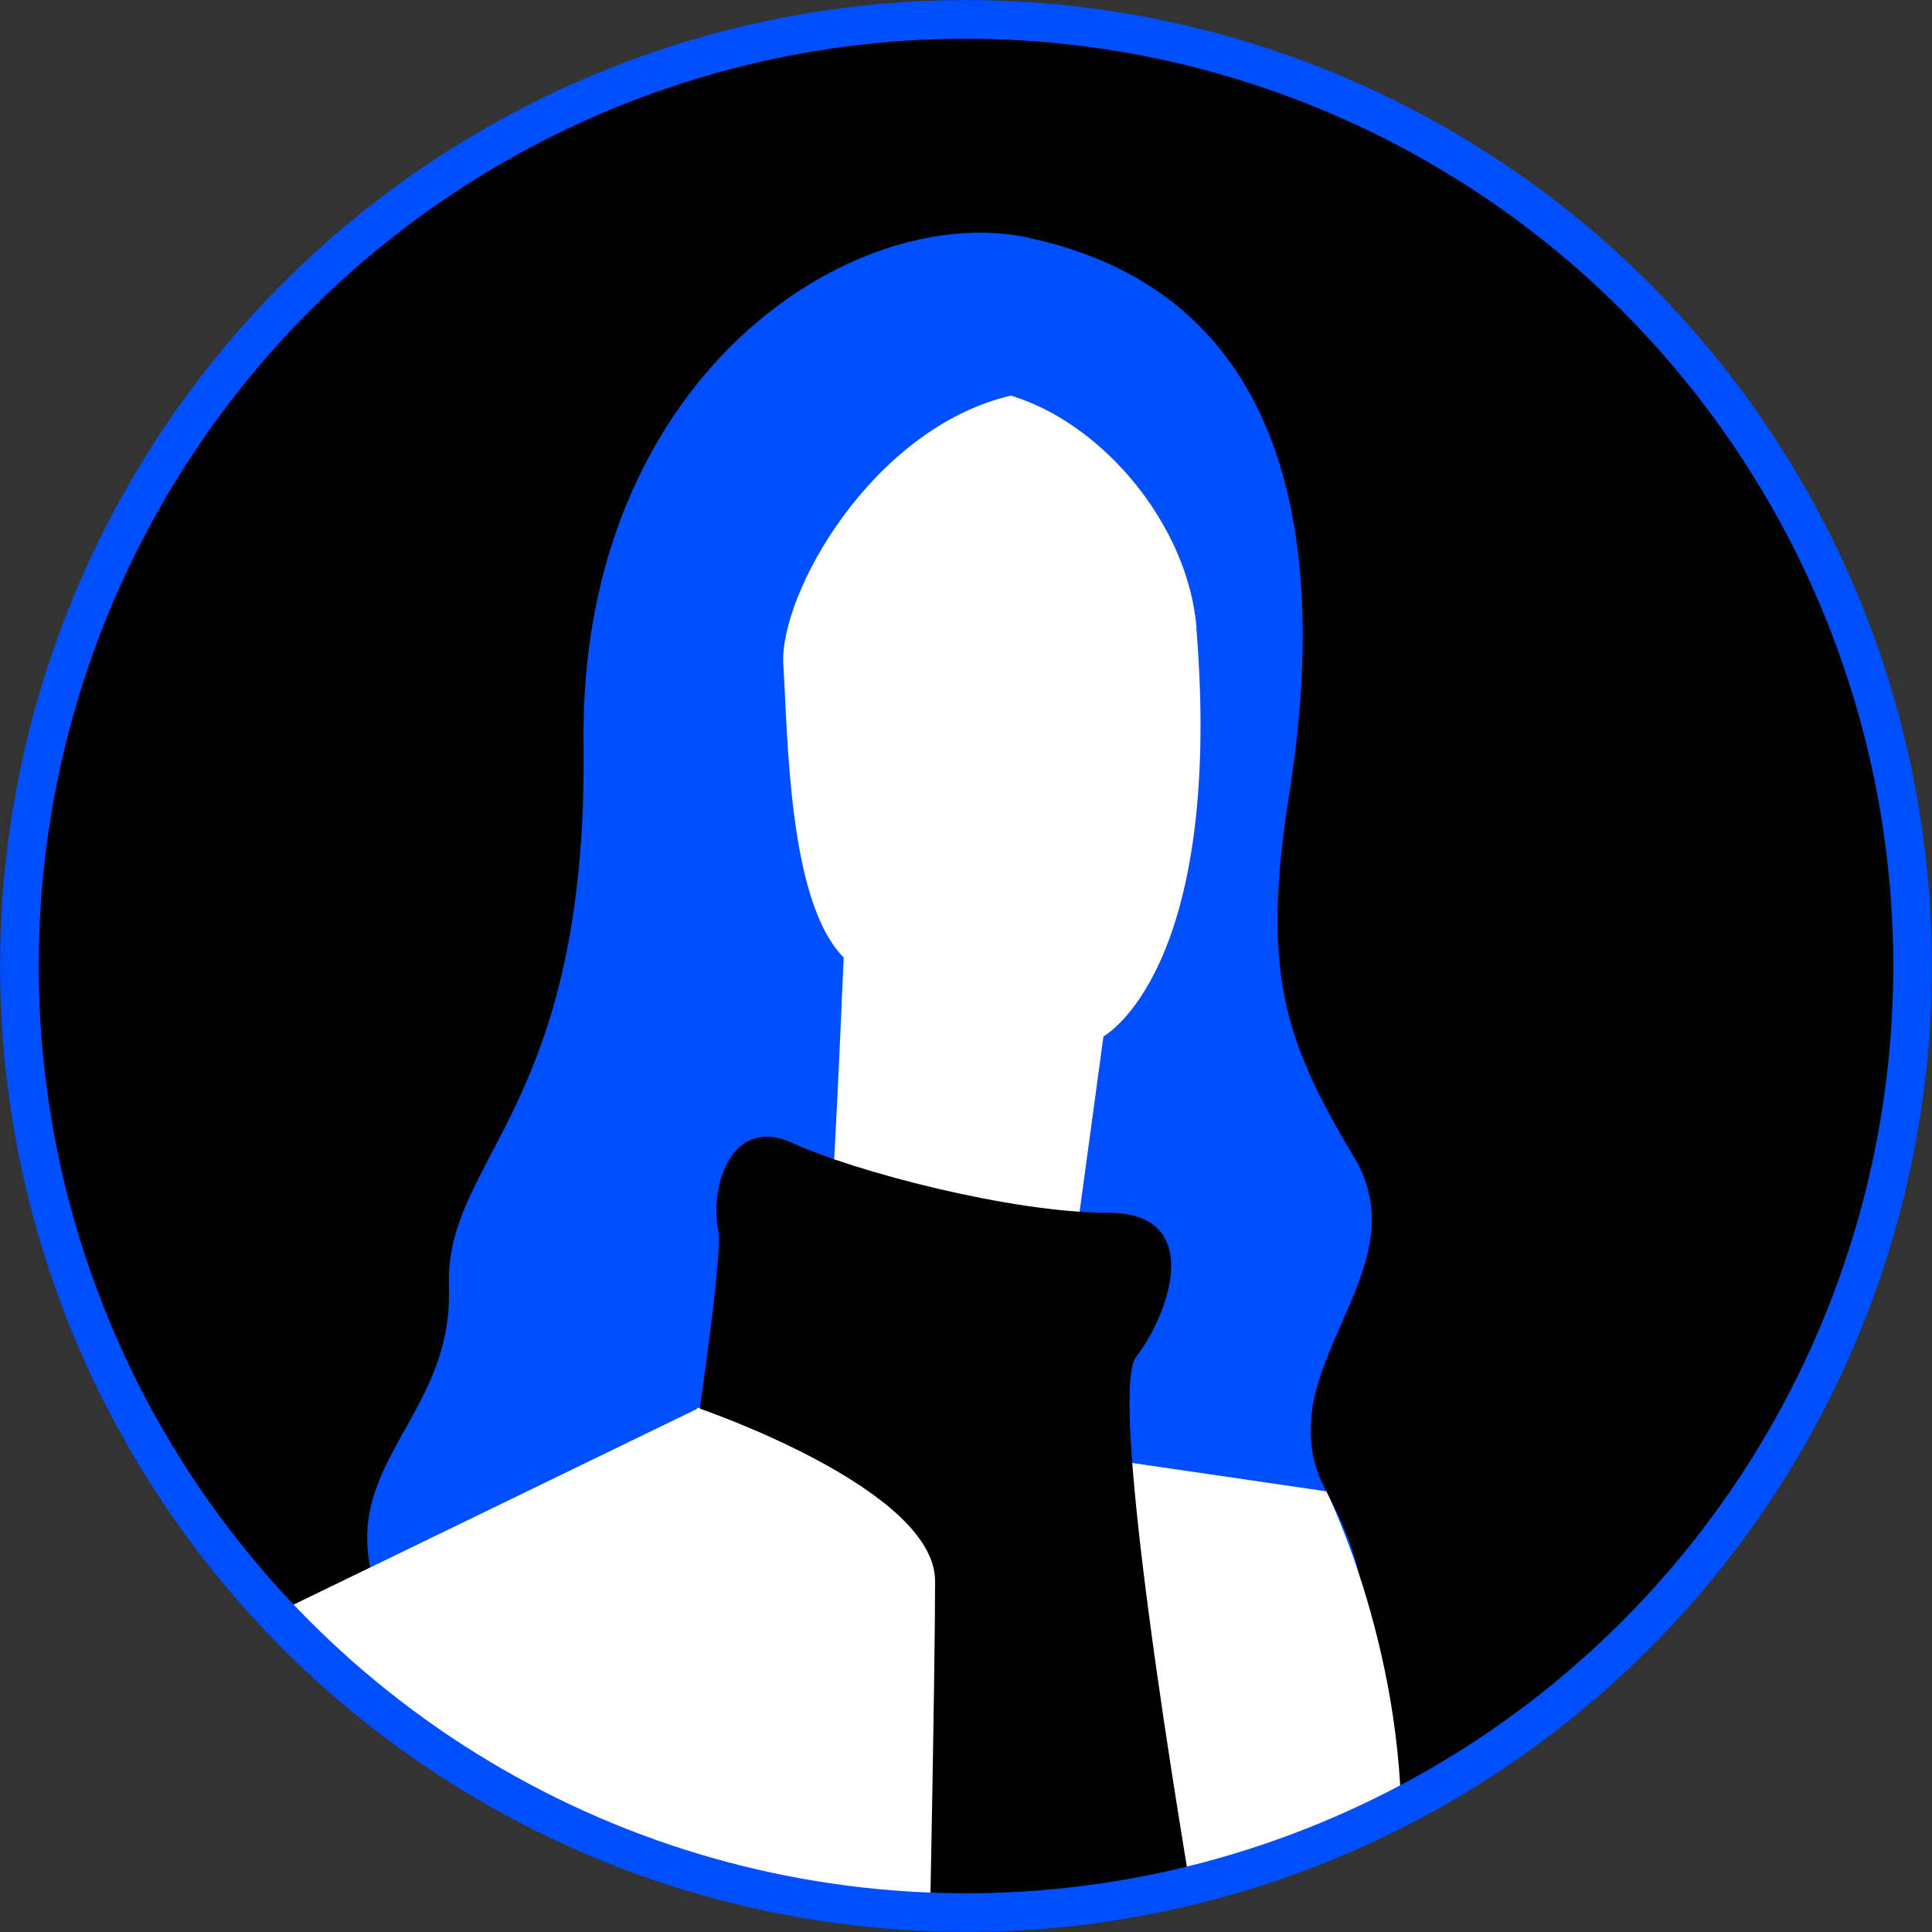
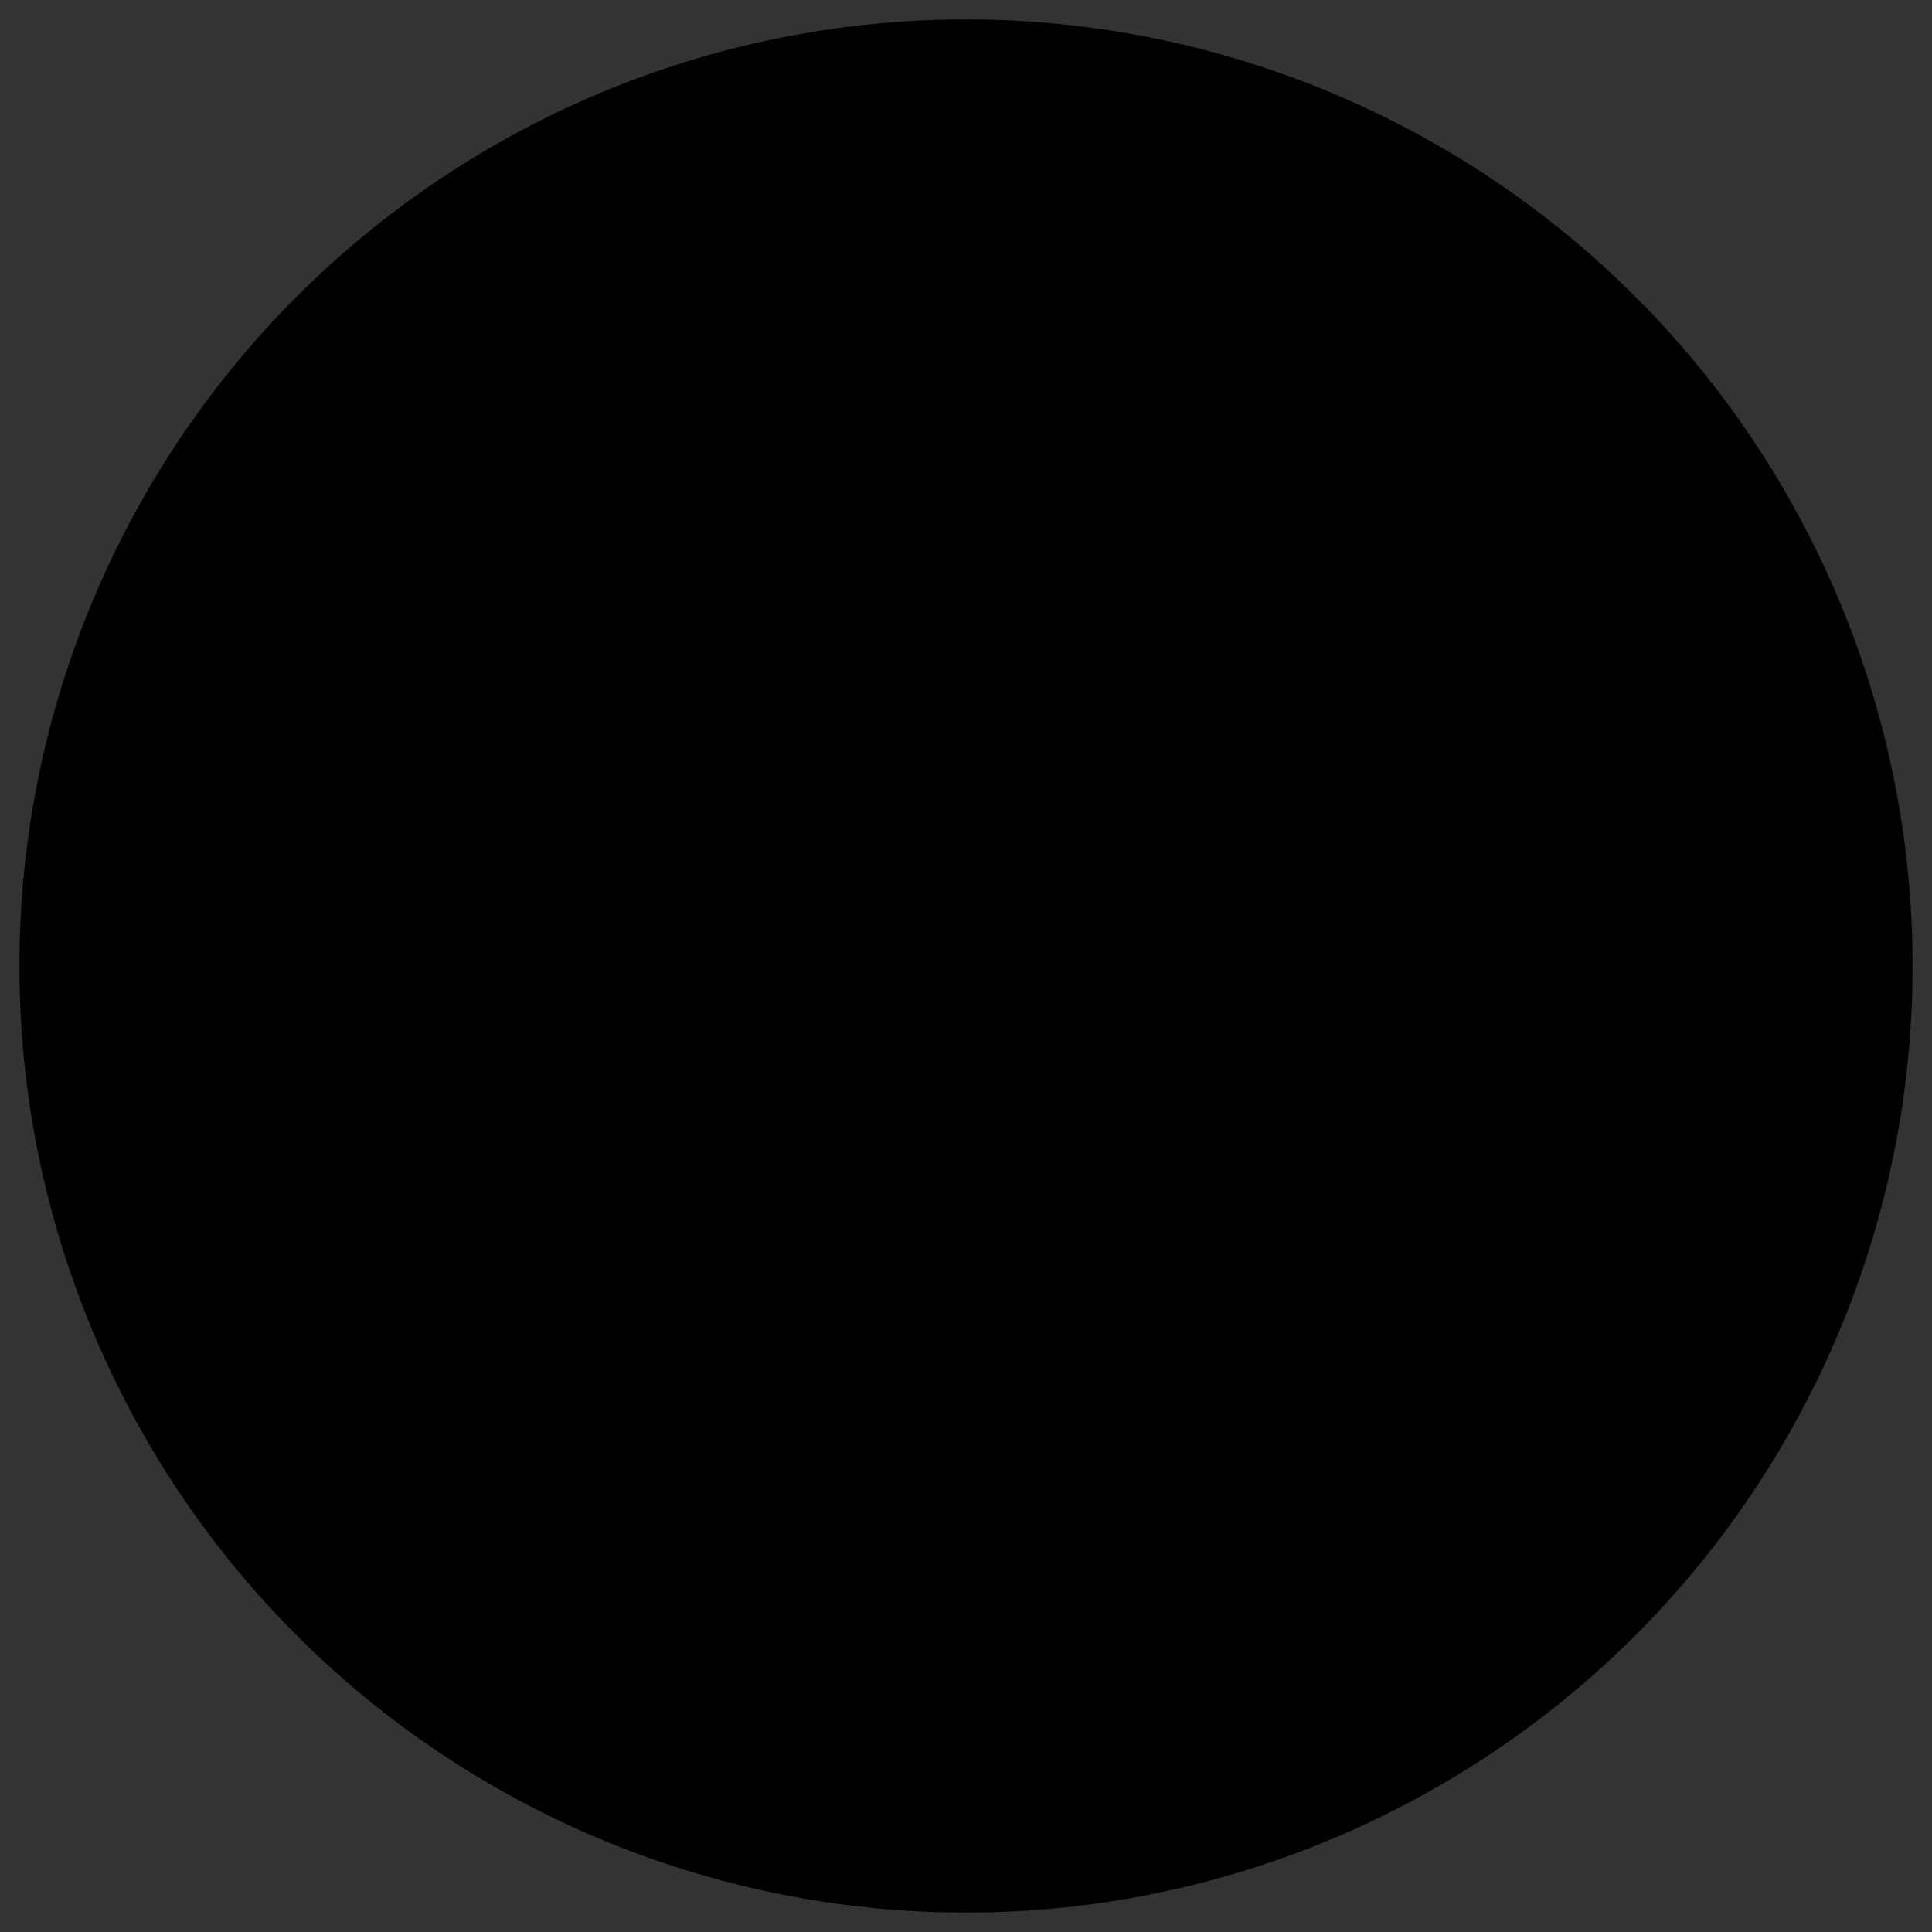
<svg xmlns="http://www.w3.org/2000/svg" xmlns:xlink="http://www.w3.org/1999/xlink" id="Layer_2" data-name="Layer 2" viewBox="0 0 117.5 117.5">
  <rect x="0" y="0" width="117.5" height="117.5" fill="#333333" stroke="none" />
  <defs>
    <style>
      .cls-1, .cls-2 {
        fill: none;
      }

      .cls-3 {
        fill: #004fff;
      }

      .cls-4 {
        fill: url(#_名称未設定グラデーション_17-3);
      }

      .cls-5 {
        fill: url(#_名称未設定グラデーション_17-2);
      }

      .cls-2 {
        stroke: #004fff;
        stroke-miterlimit: 10;
        stroke-width: 2.35px;
      }

      .cls-6 {
        clip-path: url(#clippath);
      }

      .cls-7 {
        fill: url(#_名称未設定グラデーション_17);
      }
    </style>
    <clipPath id="clippath">
-       <circle class="cls-1" cx="58.75" cy="58.75" r="57.57" />
-     </clipPath>
+       </clipPath>
    <linearGradient id="_名称未設定グラデーション_17" data-name="名称未設定グラデーション 17" x1="14.6" y1="105.52" x2="85.24" y2="105.52" gradientUnits="userSpaceOnUse">
      <stop offset="0" stop-color="#fff" />
      <stop offset="1" stop-color="#fff" />
    </linearGradient>
    <linearGradient id="_名称未設定グラデーション_17-2" data-name="名称未設定グラデーション 17" x1="47.63" y1="49.76" x2="73.02" y2="49.76" xlink:href="#_名称未設定グラデーション_17" />
    <linearGradient id="_名称未設定グラデーション_17-3" data-name="名称未設定グラデーション 17" x1="27.87" y1="102.93" x2="56.86" y2="102.93" xlink:href="#_名称未設定グラデーション_17" />
  </defs>
  <g id="_デザイン" data-name="デザイン">
    <g>
      <circle cx="58.75" cy="58.75" r="57.57" />
      <g class="cls-6">
        <g>
          <path class="cls-3" d="M62.6,14.46c-10.77-2.32-27.39,8.47-27.11,30.78.28,22.31-8.47,25.13-8.19,33.04.28,7.91-6.78,10.73-4.52,18.07s59.29,3.95,59.29,3.95c0,0,2.54-2.26-1.41-9.6s5.93-13.27,1.69-20.33c-4.24-7.06-5.65-11.29-3.95-22.02s2.54-29.93-15.81-33.88Z" />
          <path class="cls-7" d="M14.6,99.17l28.71-13.93,37.36,5.46s5.08,10.16,4.52,22.31-36.14,14.4-45.46,11.86-25.13-25.69-25.13-25.69Z" />
          <path class="cls-5" d="M72.77,38.18c-.5-6.19-5.65-12.42-11.29-14.12-8.47,1.98-14.12,12.14-13.84,16.38s.28,14.4,3.67,17.79c-.56,13.27-.85,16.66-.85,16.66l14.96.56,1.69-12.42s7.34-3.95,5.65-24.85Z" />
-           <path d="M73.05,118.65s-5.93-33.6-3.95-36.14,4.24-8.75-1.69-8.75-15.53-2.54-19.2-4.24-5.08,2.54-4.52,5.36-6.21,43.2-6.21,43.2c0,0,36.42,7.91,35.58.56Z" />
+           <path d="M73.05,118.65s-5.93-33.6-3.95-36.14,4.24-8.75-1.69-8.75-15.53-2.54-19.2-4.24-5.08,2.54-4.52,5.36-6.21,43.2-6.21,43.2Z" />
          <path class="cls-4" d="M42.42,85.62s14.45,4.89,14.45,10.54-.38,24.09-.38,24.09l-28.61-5.65,14.54-28.99Z" />
        </g>
      </g>
-       <circle class="cls-2" cx="58.75" cy="58.75" r="57.57" />
    </g>
  </g>
</svg>